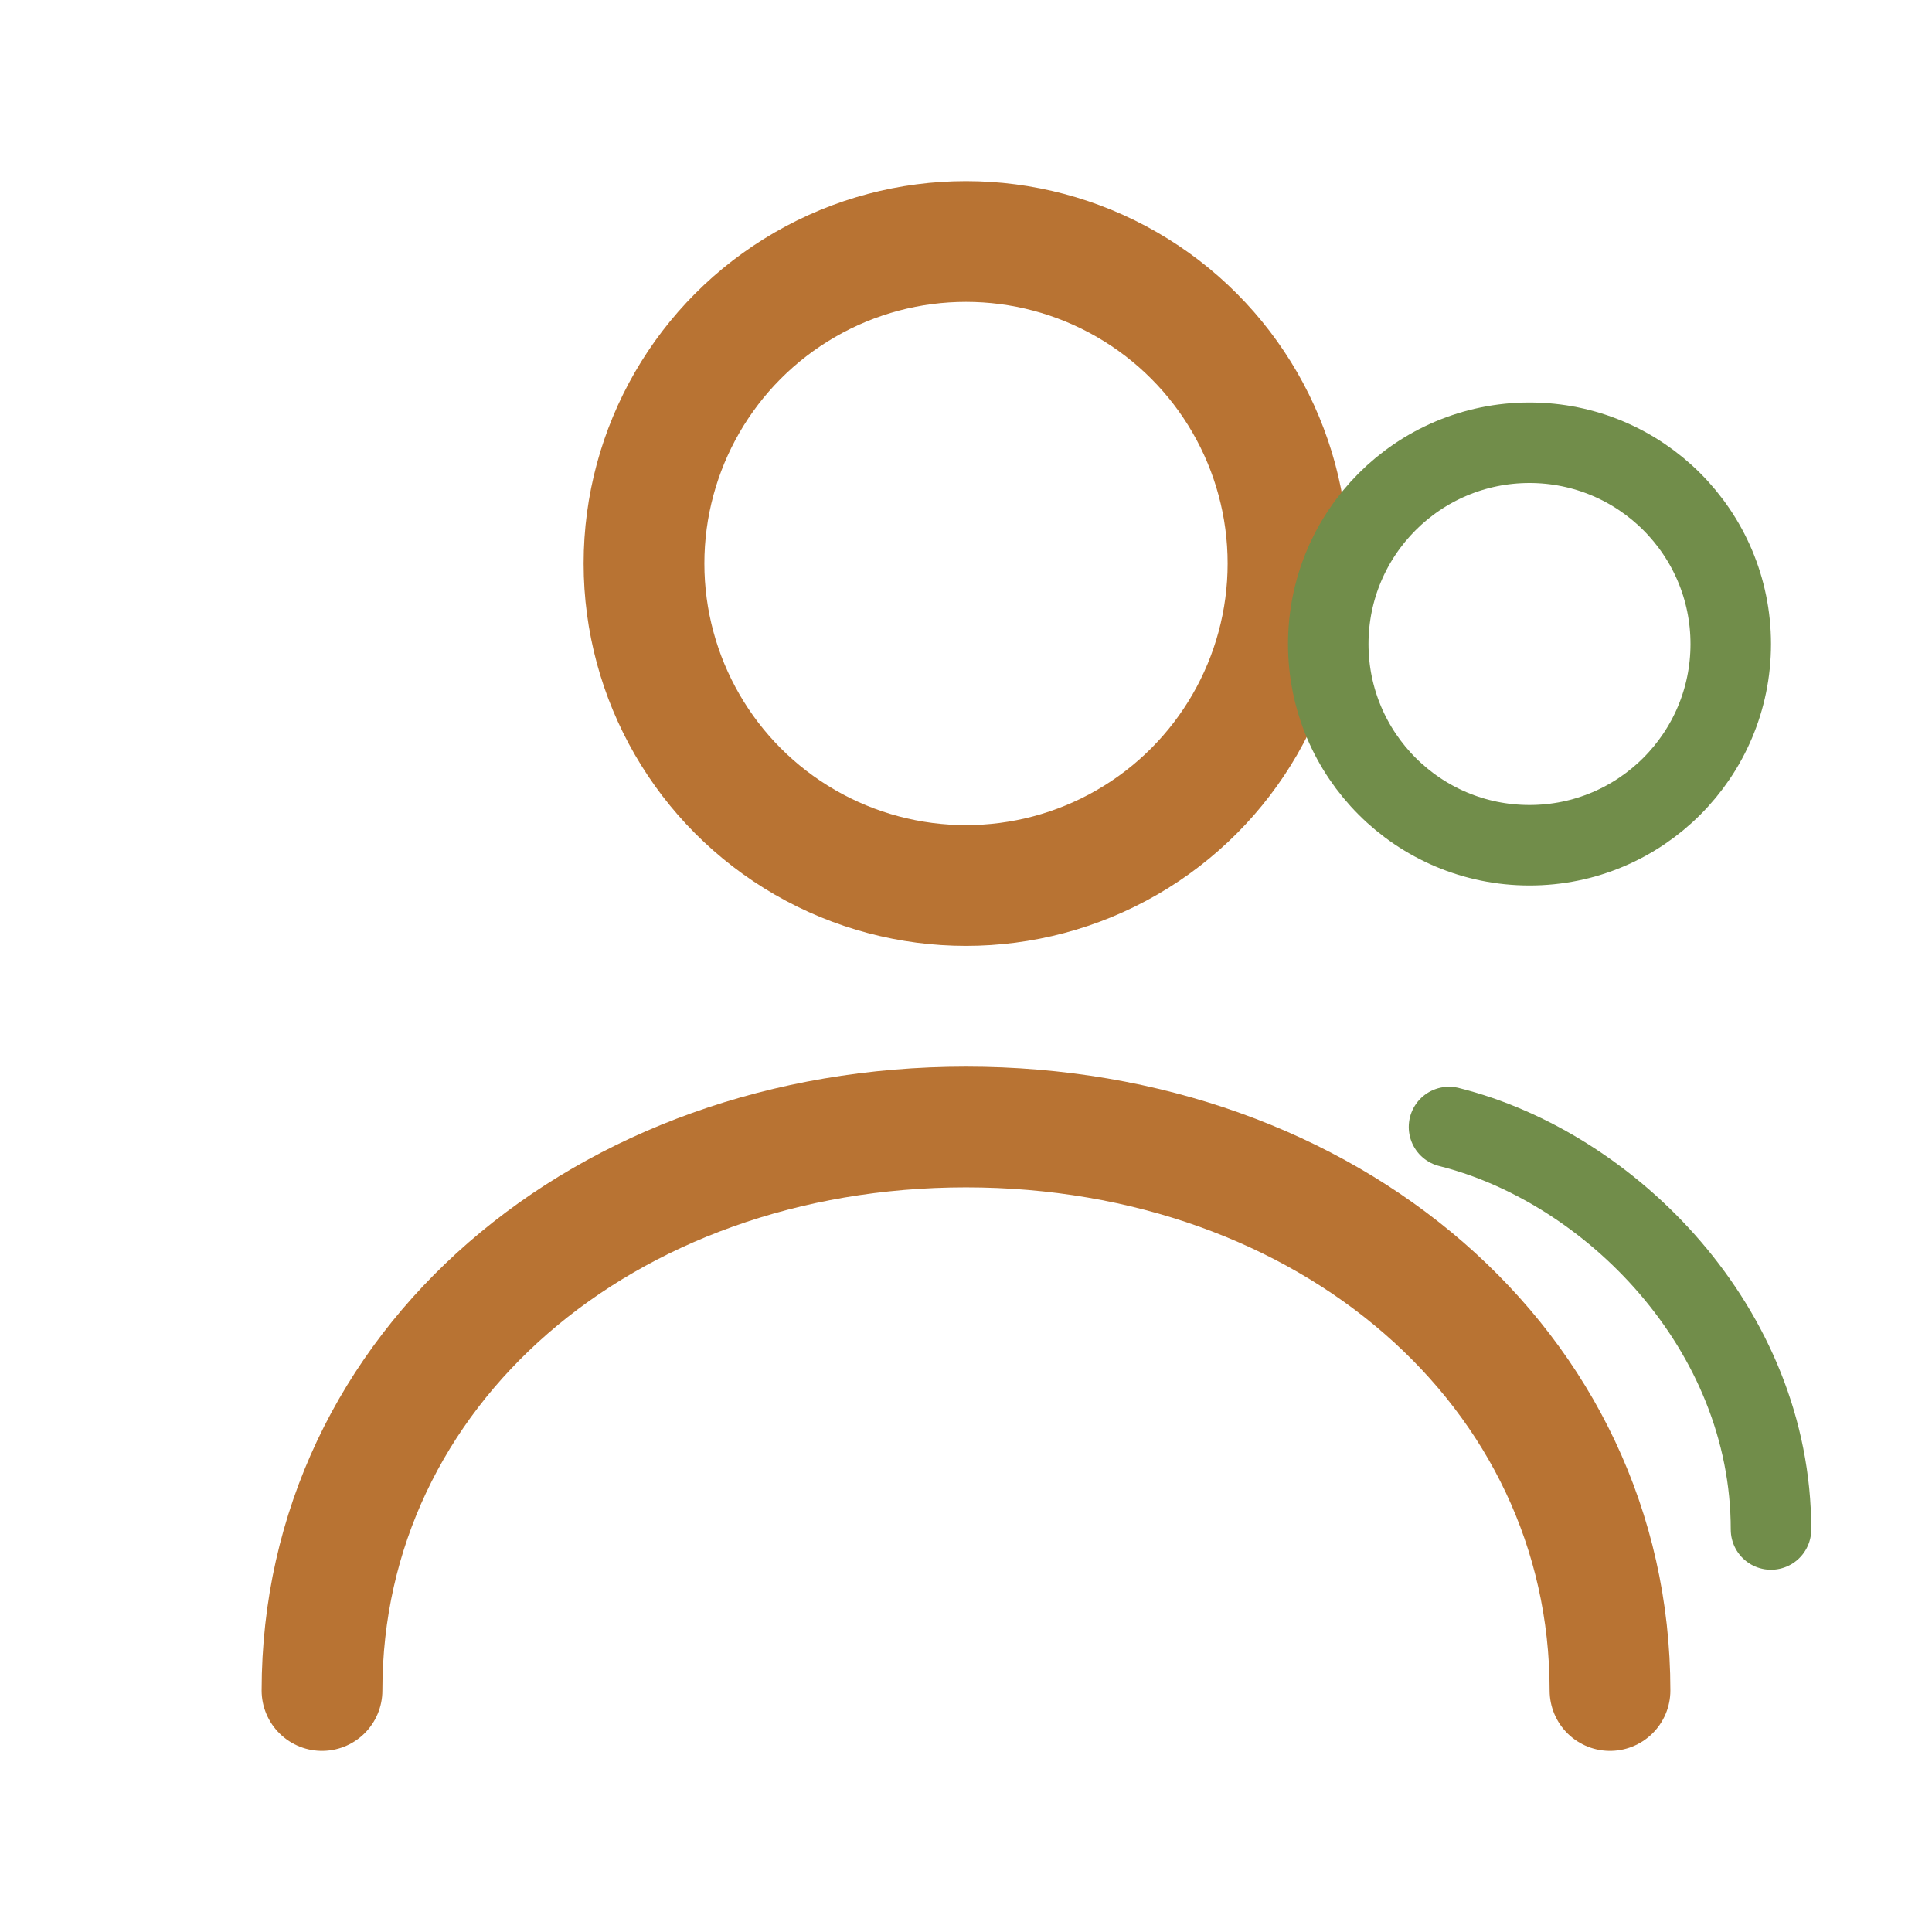
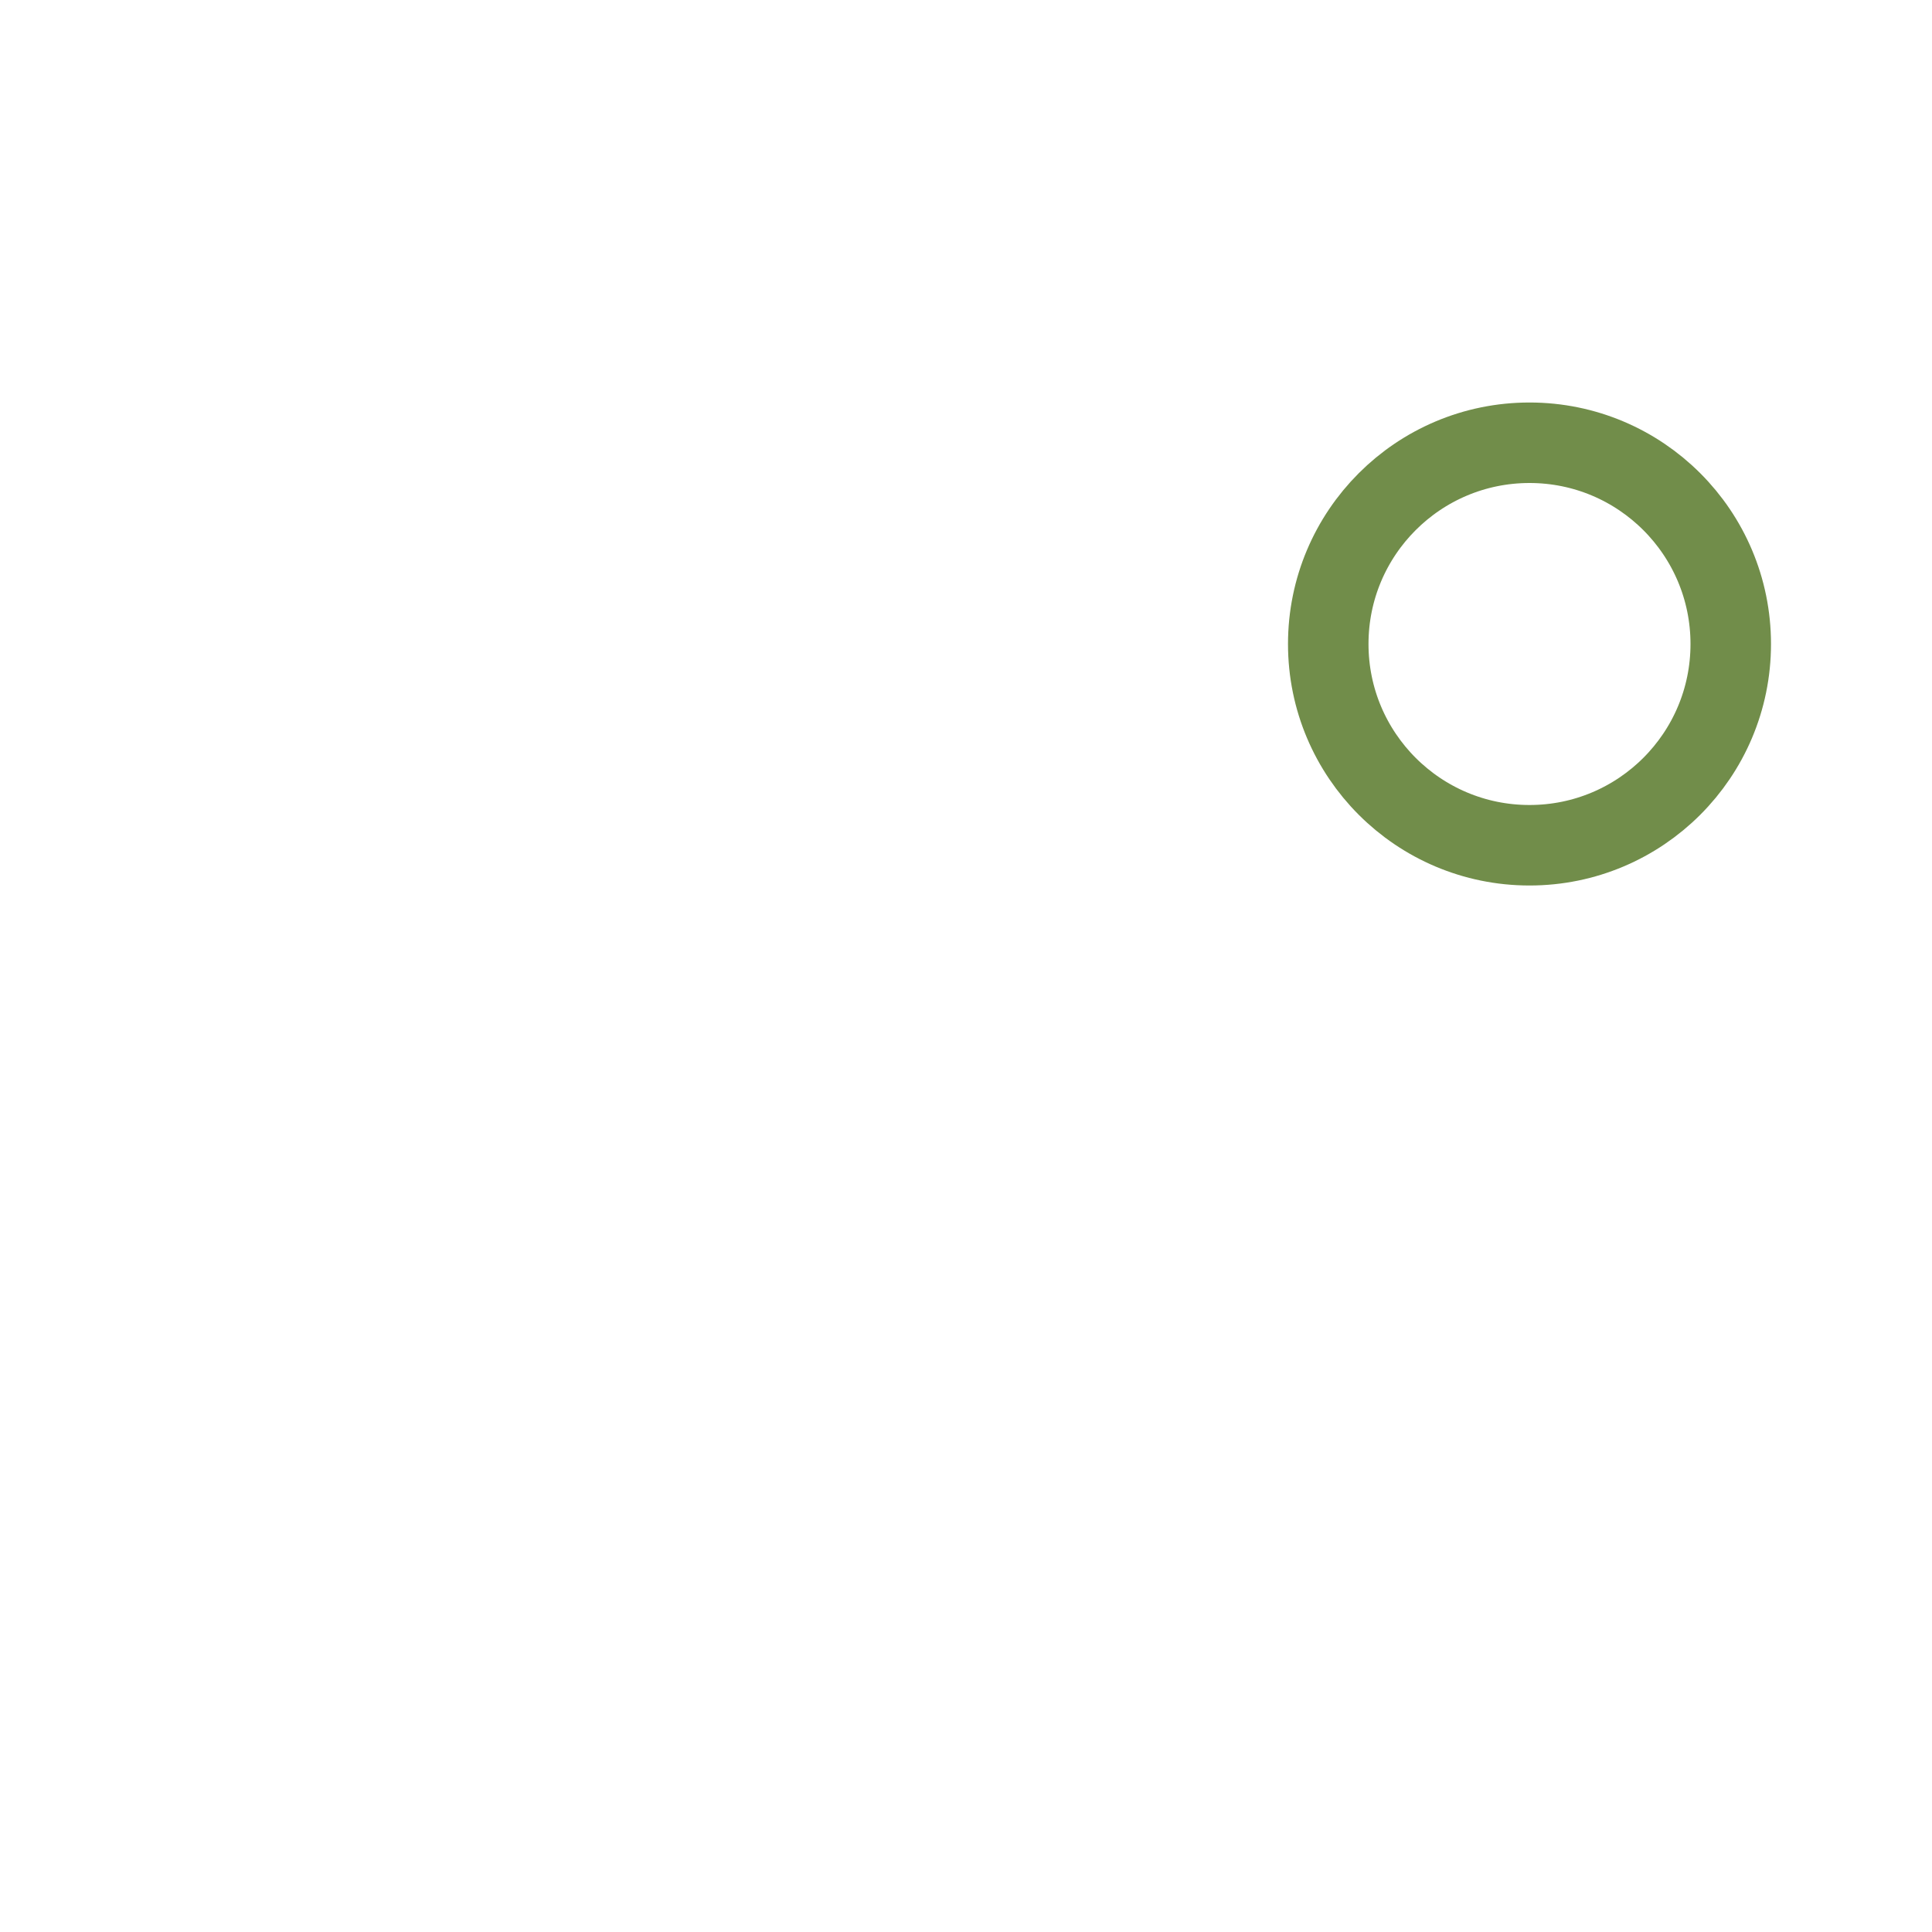
<svg xmlns="http://www.w3.org/2000/svg" width="48" height="48" viewBox="0 0 48 48" fill="none">
-   <circle cx="24" cy="14" r="8" stroke="#B87333" stroke-width="3" fill="none" />
-   <path d="M8 42C8 34 15 28 24 28C33 28 40 34 40 42" stroke="#B87333" stroke-width="3" stroke-linecap="round" fill="none" />
  <circle cx="38" cy="16" r="5" stroke="#718D4A" stroke-width="2" fill="none" />
-   <path d="M44 38C44 33 40 29 36 28" stroke="#718D4A" stroke-width="2" stroke-linecap="round" />
</svg>